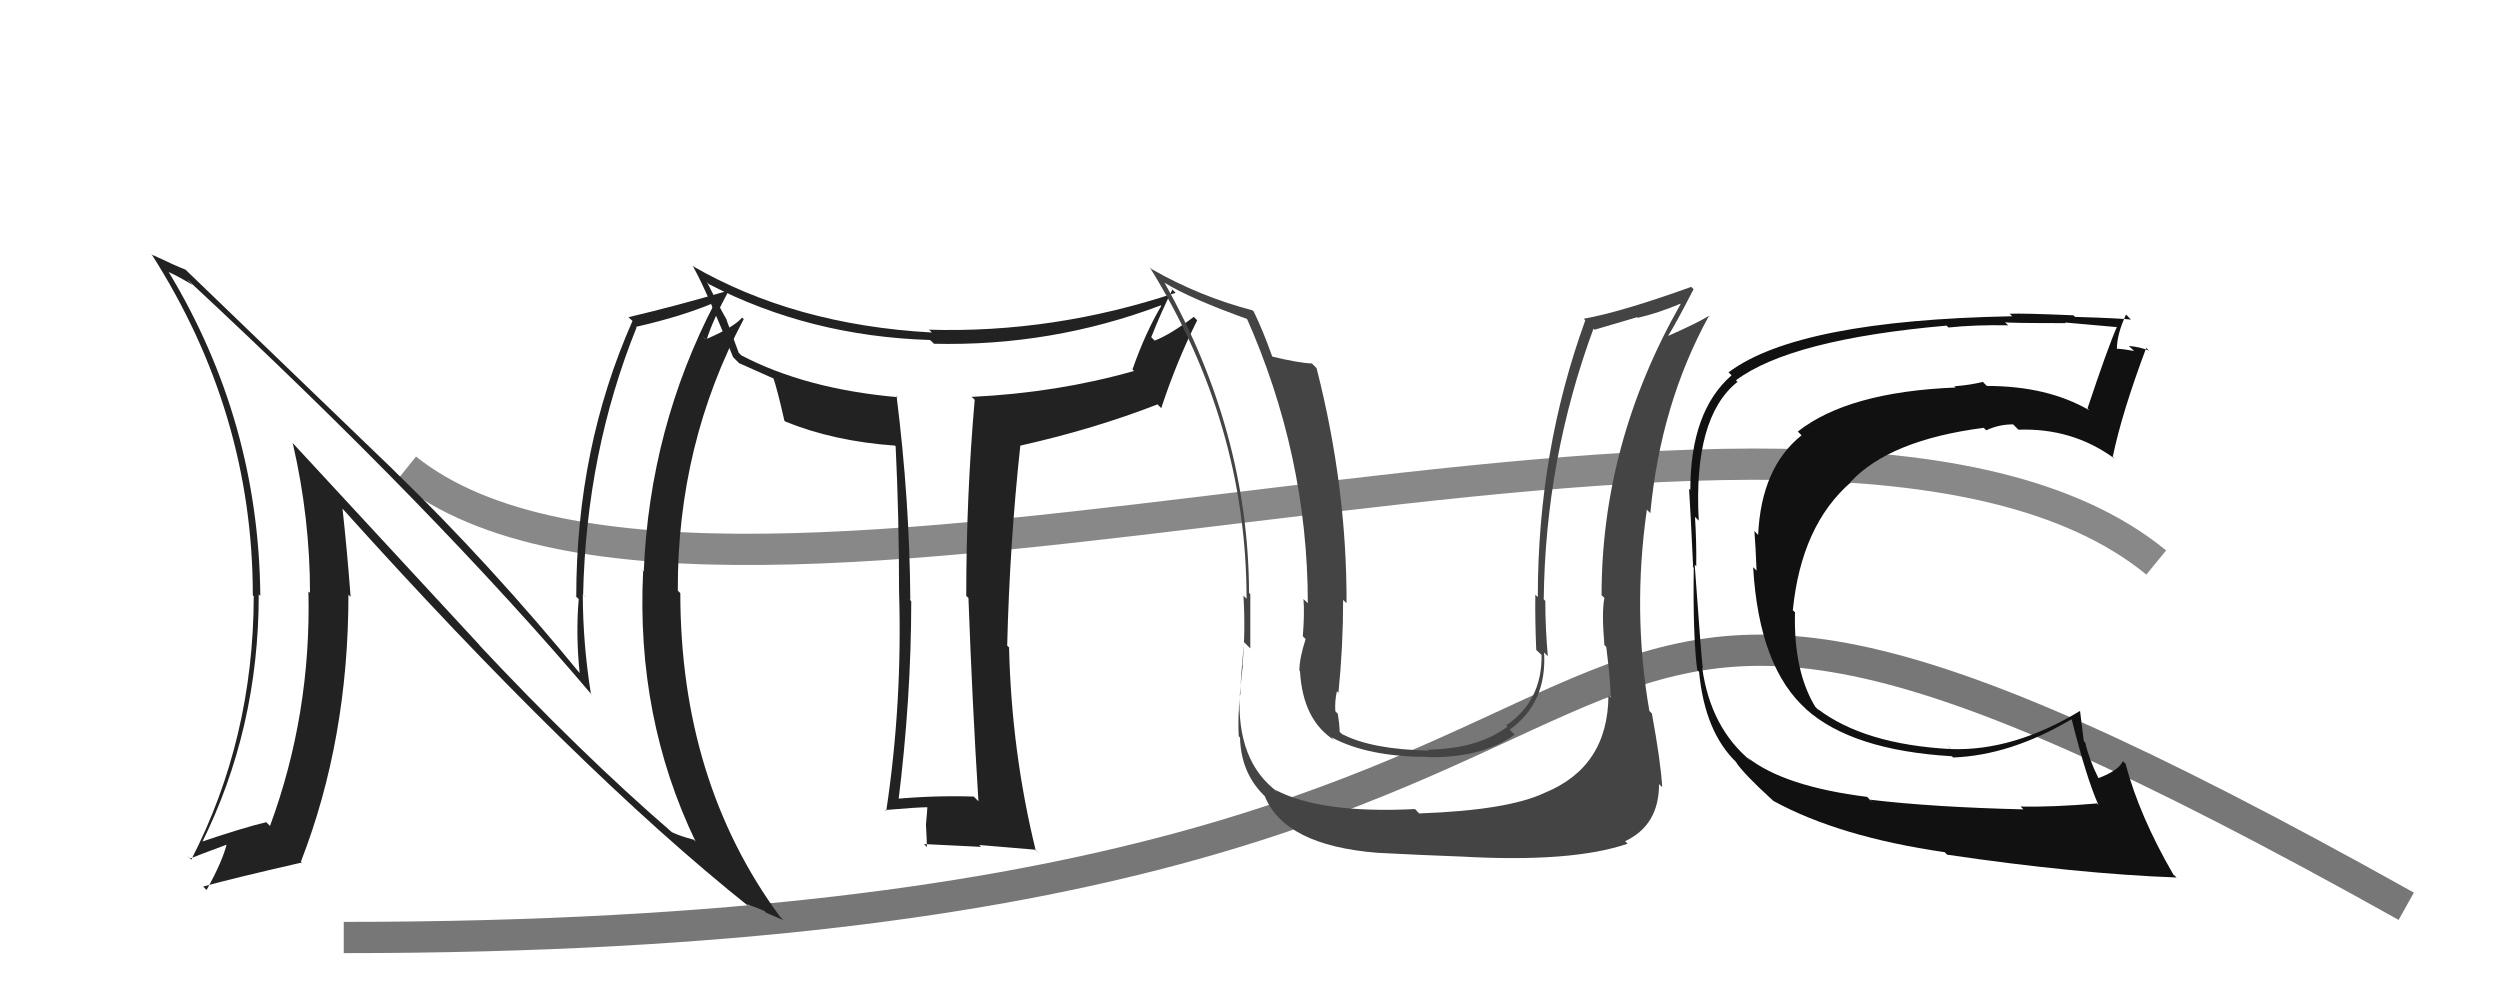
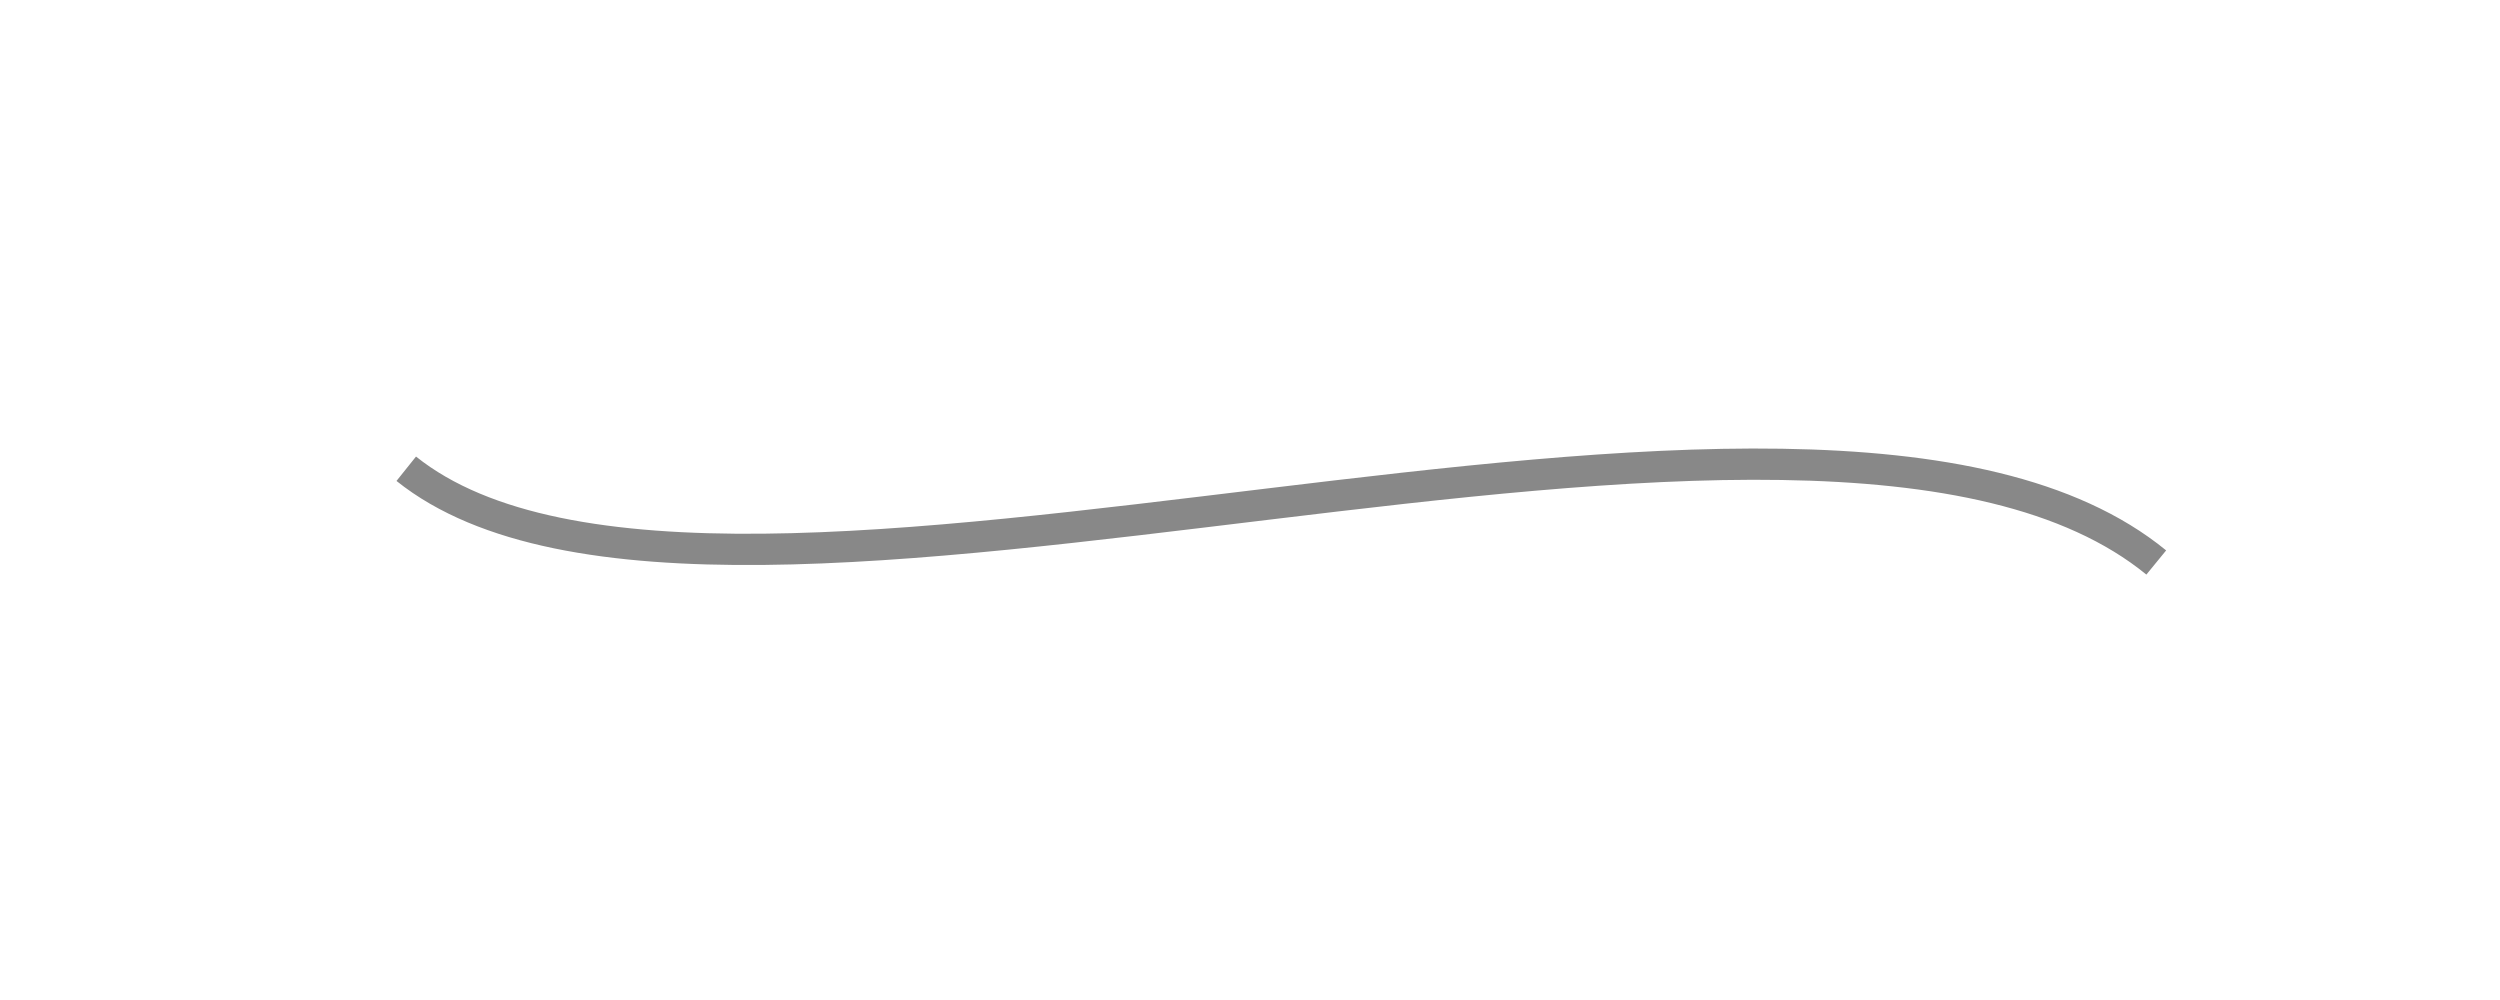
<svg xmlns="http://www.w3.org/2000/svg" width="80" height="32" viewBox="0,0,80,32">
-   <path d="M11 30 C61 30,43 10,77 29" stroke="#777" fill="none" />
  <path d="M13 15 C23 23,58 9,69 18" stroke="#888" fill="none" />
-   <path fill="#111" d="M59.93 25.68L59.85 25.61L59.75 25.50Q57.10 25.17 55.92 24.24L55.93 24.25L56.04 24.36Q54.74 23.30 54.47 21.37L54.52 21.42L54.49 21.39Q54.45 21.13 54.23 18.07L54.32 18.16L54.28 18.12Q54.29 17.34 54.24 16.54L54.26 16.56L54.36 16.66Q54.18 13.35 55.60 12.22L55.67 12.29L55.55 12.17Q57.30 10.86 62.29 10.42L62.24 10.37L62.35 10.48Q63.21 10.39 64.26 10.41L64.17 10.32L64.16 10.31Q64.19 10.34 66.10 10.34L66.09 10.32L66.08 10.32Q66.67 10.37 67.77 10.47L67.70 10.39L67.75 10.44Q67.46 11.09 66.80 13.07L66.83 13.10L66.86 13.13Q65.52 12.35 63.58 12.35L63.49 12.26L63.45 12.22Q63.06 12.32 62.55 12.36L62.53 12.35L62.58 12.40Q59.14 12.54 57.53 13.81L57.51 13.79L57.65 13.93Q56.36 14.96 56.26 17.12L56.12 16.97L56.14 16.99Q56.18 17.46 56.21 18.26L56.23 18.28L56.10 18.15Q56.29 21.38 57.83 22.72L57.73 22.63L57.79 22.69Q59.26 24.01 62.46 24.20L62.42 24.16L62.50 24.24Q64.34 24.17 66.28 23.02L66.45 23.20L66.30 23.04Q66.76 24.88 67.15 25.76L67.07 25.68L67.11 25.71Q65.71 25.83 64.66 25.81L64.74 25.89L64.75 25.90Q61.84 25.83 59.84 25.59ZM69.56 27.99L69.61 28.04L69.55 27.99Q68.46 26.11 68.02 24.45L68.03 24.45L67.93 24.36Q67.79 24.66 67.15 24.90L67.13 24.88L67.15 24.90Q66.85 24.30 66.73 23.77L66.68 23.71L66.56 22.74L66.56 22.75Q64.43 24.04 62.43 23.97L62.27 23.81L62.42 23.97Q59.66 23.82 58.17 22.69L58.20 22.73L58.09 22.62Q57.39 21.47 57.44 19.59L57.45 19.60L57.37 19.53Q57.64 16.81 59.23 15.43L59.09 15.30L59.22 15.42Q60.47 14.08 63.48 13.69L63.61 13.82L63.56 13.77Q63.96 13.58 64.42 13.58L64.47 13.63L64.59 13.75Q66.32 13.69 67.66 14.67L67.57 14.57L67.61 14.61Q67.90 13.21 68.68 11.13L68.65 11.11L68.77 11.22Q68.48 11.10 68.12 11.07L68.24 11.18L68.29 11.23Q67.90 11.16 67.73 11.16L67.72 11.15L67.74 11.17Q67.74 10.70 68.03 10.07L68.05 10.08L68.19 10.23Q68.01 10.19 66.40 10.14L66.36 10.10L66.35 10.09Q64.72 10.02 64.31 10.04L64.29 10.02L64.39 10.12Q57.54 10.25 55.32 11.91L55.30 11.90L55.41 12.01Q54.09 13.16 54.09 15.68L54.09 15.68L54.05 15.64Q54.10 16.40 54.18 18.14L54.13 18.09L54.20 18.17Q54.17 20.33 54.31 21.44L54.40 21.52L54.37 21.49Q54.55 23.43 55.58 24.41L55.62 24.45L55.54 24.38Q55.83 24.79 56.64 25.53L56.64 25.53L56.75 25.63Q58.85 26.78 62.23 27.27L62.20 27.24L62.31 27.35Q66.44 27.96 69.65 28.08Z" />
-   <path fill="#222" d="M31.14 25.47L31.21 25.54L31.16 25.49Q29.90 25.45 28.60 25.57L28.62 25.60L28.74 25.71Q29.16 22.34 29.16 19.24L29.09 19.17L29.13 19.20Q29.11 16.02 28.69 12.67L28.66 12.65L28.73 12.71Q25.78 12.45 23.72 11.37L23.64 11.29L23.25 10.24L23.27 10.26Q23.01 9.81 22.62 9.02L22.62 9.02L22.68 9.09Q25.90 10.76 29.76 10.88L29.86 10.97L29.88 11.00Q33.65 11.09 37.15 9.77L37.10 9.72L37.16 9.79Q36.65 10.65 36.24 11.82L36.15 11.74L36.29 11.87Q33.83 12.57 31.09 12.70L31.17 12.77L31.19 12.80Q30.92 15.88 30.92 19.07L31.02 19.16L30.99 19.13Q31.11 22.44 31.31 25.64ZM37.45 9.19L37.53 9.28L37.62 9.37Q33.71 10.67 29.72 10.55L29.72 10.54L29.82 10.64Q25.42 10.40 22.14 8.50L22.15 8.50L22.19 8.55Q22.62 9.32 23.46 11.43L23.50 11.47L23.65 11.62Q24.05 11.80 24.86 12.16L24.87 12.18L24.73 12.04Q24.88 12.48 25.10 13.46L25.24 13.60L25.13 13.49Q26.68 14.12 28.64 14.26L28.59 14.21L28.66 14.28Q28.77 16.52 28.77 18.94L28.88 19.05L28.77 18.94Q28.88 22.50 28.36 25.95L28.36 25.95L28.33 25.92Q29.39 25.83 29.73 25.83L29.81 25.90L29.68 25.77Q29.67 25.96 29.63 26.39L29.64 26.40L29.63 26.39Q29.66 26.88 29.66 27.10L29.66 27.11L29.57 27.01Q30.42 27.05 31.40 27.10L31.36 27.07L31.34 27.04Q31.95 27.09 33.12 27.19L33.26 27.33L33.14 27.20Q32.37 24.06 32.29 20.73L32.32 20.75L32.23 20.66Q32.31 17.41 32.65 14.26L32.46 14.07L32.65 14.26Q35.01 13.73 37.04 12.94L37.09 12.99L37.16 13.06Q37.65 11.57 38.31 10.25L38.32 10.26L38.20 10.14Q37.46 10.70 36.95 10.90L36.95 10.90L36.84 10.79Q37.15 10.00 37.52 9.26Z" />
-   <path fill="#222" d="M15.37 20.67L9.36 14.17L9.37 14.19Q9.92 16.58 9.92 18.97L9.91 18.96L9.87 18.93Q9.96 22.85 8.64 26.43L8.53 26.32L8.52 26.31Q7.83 26.47 6.38 26.96L6.37 26.95L6.44 27.01Q8.28 23.33 8.28 19.02L8.27 19.01L8.33 19.07Q8.28 13.47 5.39 8.69L5.26 8.56L5.41 8.71Q5.72 8.85 6.16 9.12L6.03 8.99L6.00 8.95Q13.92 16.31 18.96 22.26L18.88 22.18L18.91 22.21Q18.65 20.58 18.65 19.01L18.79 19.16L18.66 19.03Q18.76 14.47 20.37 10.48L20.33 10.44L20.35 10.46Q21.84 10.12 22.87 9.68L22.83 9.64L22.88 9.68Q20.79 13.69 20.60 18.29L20.49 18.19L20.58 18.28Q20.35 22.96 22.26 26.93L22.20 26.87L22.20 26.87Q21.77 26.76 21.50 26.63L21.53 26.67L21.50 26.63Q18.58 24.11 15.23 20.53L15.27 20.58ZM23.81 28.85L23.93 28.97L23.91 28.94Q24.19 29.03 24.46 29.15L24.52 29.21L25.06 29.44L24.95 29.32Q21.77 24.99 21.77 18.97L21.77 18.98L21.69 18.90Q21.67 14.22 23.80 10.21L23.74 10.16L23.75 10.16Q23.49 10.47 22.58 10.86L22.46 10.74L22.61 10.88Q22.79 10.28 23.33 9.28L23.32 9.27L23.34 9.29Q21.68 9.78 20.11 10.15L20.11 10.15L20.24 10.27Q18.44 14.33 18.44 19.10L18.37 19.03L18.52 19.17Q18.42 20.28 18.55 21.55L18.49 21.50L18.65 21.66Q15.67 18.02 12.61 15.06L12.52 14.97L6.00 8.69L5.94 8.63Q5.67 8.53 4.89 8.16L4.95 8.23L4.84 8.12Q8.09 13.20 8.09 19.05L7.94 18.90L8.12 19.08Q8.11 23.64 6.12 27.51L5.96 27.35L6.09 27.47Q6.28 27.39 7.33 27.00L7.33 27.00L7.27 26.95Q7.14 27.53 6.61 28.48L6.46 28.33L6.50 28.37Q7.43 28.11 9.66 27.60L9.71 27.65L9.63 27.57Q11.15 23.66 11.15 19.03L11.23 19.11L11.22 19.10Q11.11 17.64 10.96 16.27L11.06 16.37L10.90 16.21Q18.45 24.61 23.98 29.02Z" />
-   <path fill="#444" d="M51.42 22.20L51.46 22.23L51.47 22.25Q51.46 24.54 49.43 25.37L49.52 25.46L49.43 25.37Q48.25 25.93 45.41 26.03L45.46 26.08L45.28 25.89Q42.26 26.04 40.82 25.28L40.91 25.37L40.88 25.34Q39.57 24.37 39.67 22.22L39.82 22.37L39.69 22.24Q39.69 21.82 39.81 20.55L39.82 20.56L40.01 20.75Q40.01 19.64 40.01 19.01L39.99 18.99L39.97 18.98Q39.95 13.82 37.26 9.04L37.27 9.06L37.27 9.05Q38.09 9.56 40.00 10.24L40.00 10.24L39.86 10.10Q41.85 14.56 41.85 19.31L41.87 19.32L41.71 19.17Q41.75 19.60 41.69 20.36L41.77 20.44L41.78 20.45Q41.58 21.07 41.58 21.46L41.66 21.55L41.60 21.48Q41.69 23.04 42.69 23.68L42.61 23.60L42.62 23.60Q43.78 24.22 45.69 24.22L45.65 24.18L45.69 24.23Q47.42 24.26 48.47 23.51L48.31 23.35L48.31 23.35Q49.51 22.49 49.41 20.87L49.42 20.89L49.53 21.00Q49.45 20.08 49.45 19.23L49.36 19.13L49.40 19.17Q49.45 14.70 50.99 10.52L51.03 10.55L52.39 10.15L52.41 10.17Q53.06 10.02 53.77 9.72L53.73 9.68L53.78 9.73Q51.25 14.18 51.25 19.05L51.31 19.10L51.34 19.14Q51.25 19.58 51.34 20.63L51.32 20.62L51.40 20.70Q51.54 21.81 51.54 22.32ZM52.77 22.74L52.83 22.80L52.78 22.75Q52.23 19.58 52.70 16.31L52.66 16.27L52.81 16.42Q53.14 12.93 54.68 10.12L54.74 10.17L54.68 10.11Q54.31 10.34 53.38 10.75L53.33 10.69L53.38 10.75Q53.68 10.26 54.19 9.26L54.20 9.26L54.12 9.18Q51.90 9.98 50.68 10.20L50.75 10.27L50.73 10.25Q49.21 14.43 49.21 19.10L49.19 19.09L49.13 19.03Q49.12 19.89 49.16 20.80L49.27 20.90L49.33 20.96Q49.35 22.43 48.20 23.21L48.14 23.16L48.24 23.25Q47.31 23.96 45.69 23.99L45.63 23.92L45.73 24.02Q43.88 23.98 42.95 23.49L43.01 23.55L42.87 23.42Q42.86 23.14 42.81 22.84L42.76 22.79L42.73 22.76Q42.71 22.44 42.78 22.12L42.91 22.25L42.83 22.17Q42.98 20.68 42.98 19.19L42.94 19.16L43.09 19.30Q43.10 15.57 42.13 11.78L42.11 11.76L41.98 11.63Q41.57 11.62 40.67 11.40L40.67 11.40L40.73 11.46Q40.41 10.56 40.12 9.97L40.10 9.95L40.08 9.93Q38.39 9.49 36.85 8.61L36.87 8.63L36.79 8.55Q39.89 13.55 39.89 19.16L39.76 19.03L39.79 19.06Q39.86 20.18 39.76 21.28L39.62 21.14L39.77 21.29Q39.59 22.80 39.64 23.56L39.57 23.49L39.68 23.60Q39.71 24.78 40.52 25.52L40.47 25.47L40.47 25.47Q41.10 27.05 44.08 27.29L44.09 27.30L44.08 27.29Q45.39 27.36 46.77 27.41L46.87 27.51L46.77 27.41Q50.30 27.61 52.08 27.00L52.04 26.95L52.00 26.92Q53.09 26.41 53.09 25.09L53.13 25.13L53.19 25.19Q53.15 24.42 52.86 22.83Z" />
</svg>